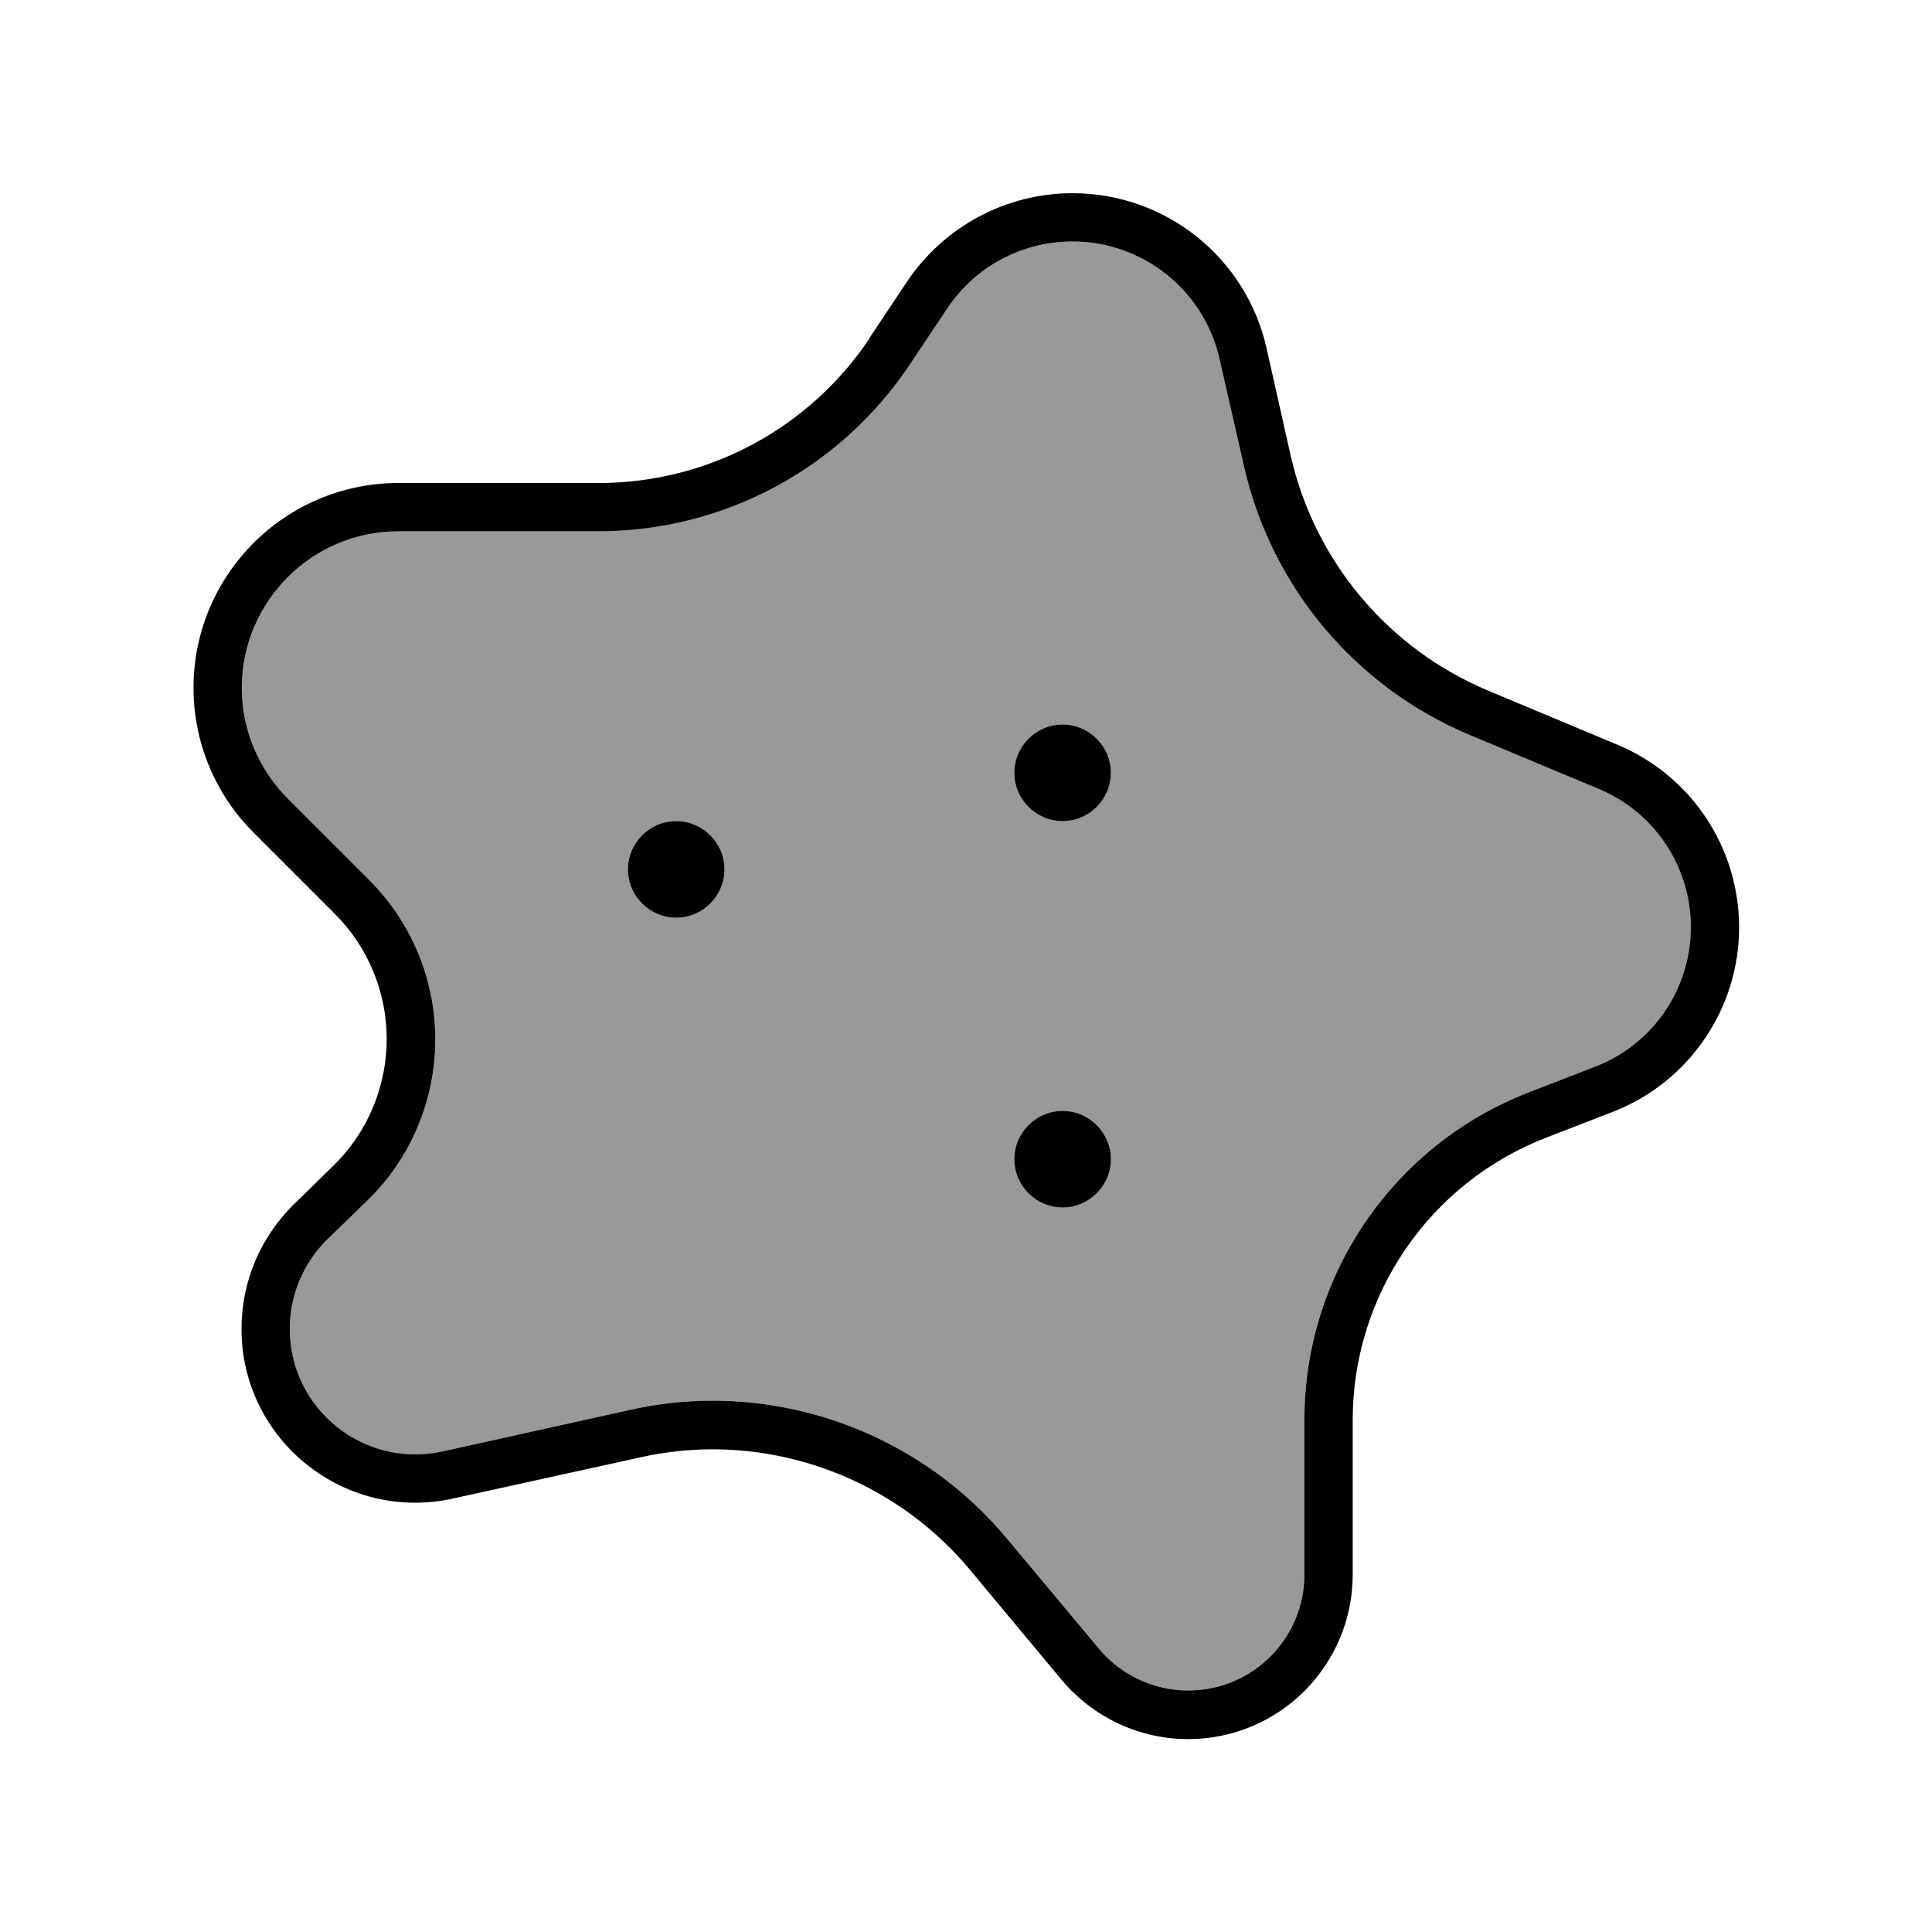
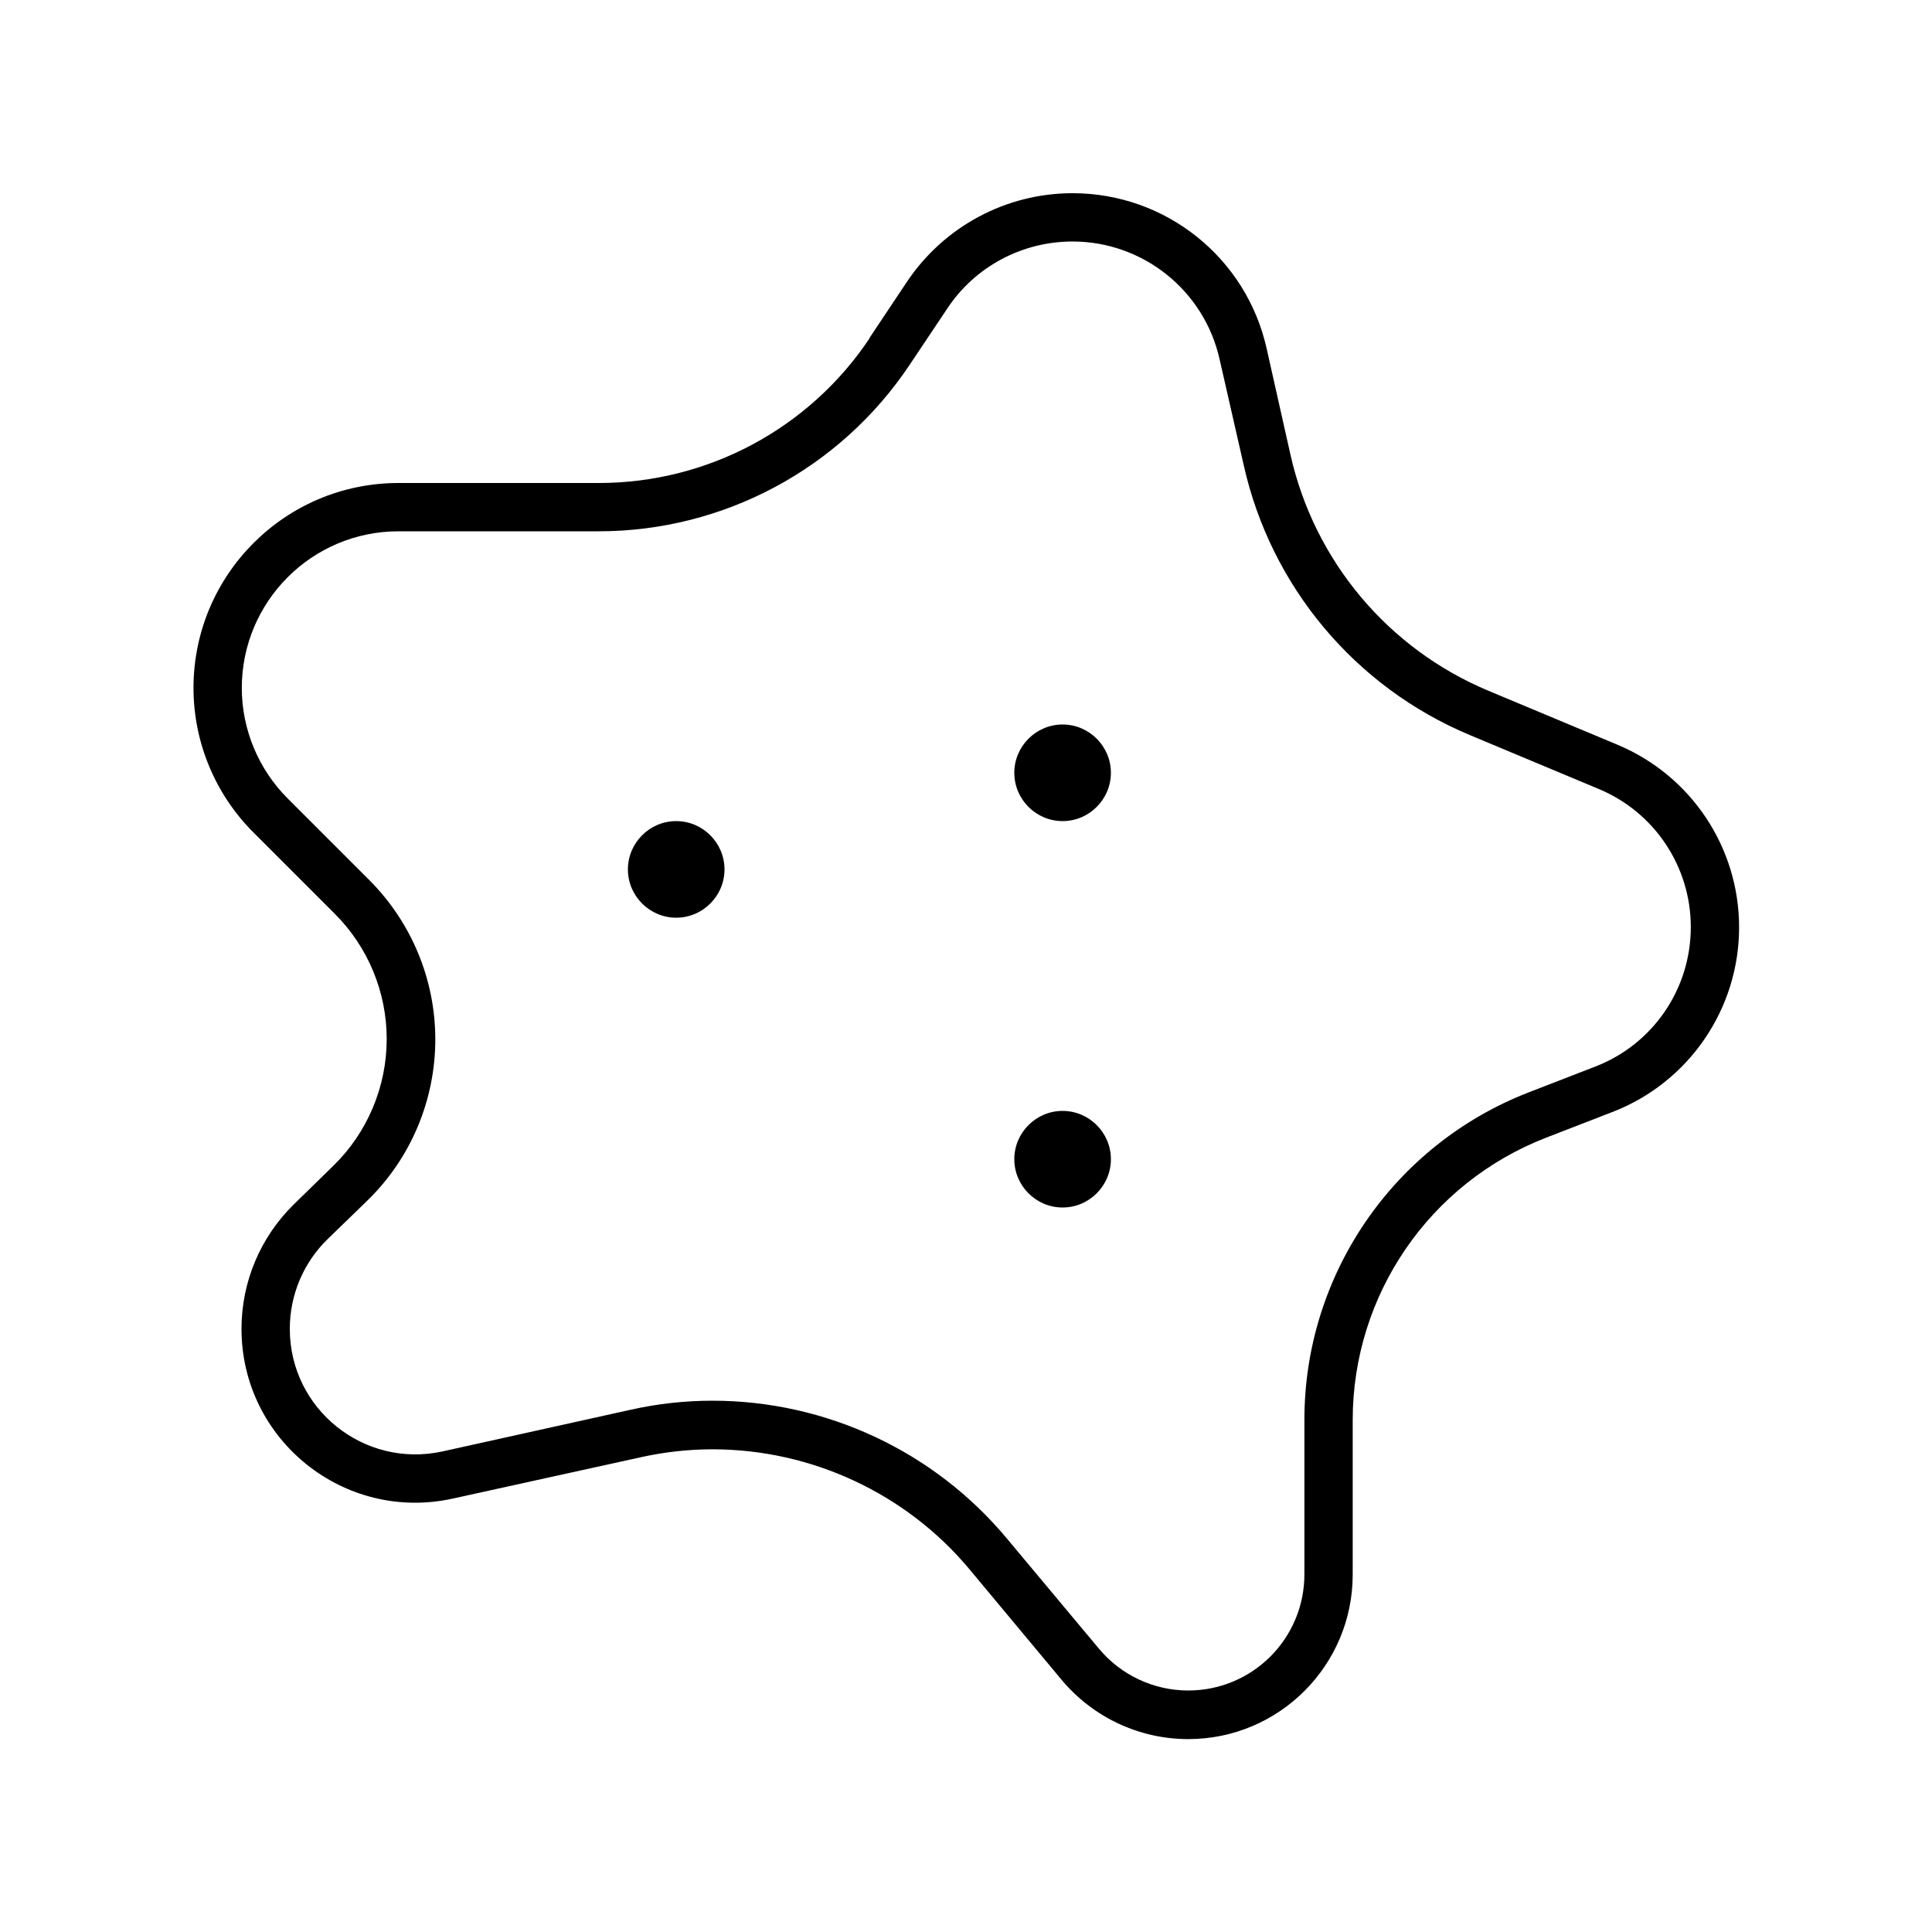
<svg xmlns="http://www.w3.org/2000/svg" viewBox="0 0 640 640">
-   <path opacity=".4" fill="currentColor" d="M80.1 227.9C80.1 241.6 85.6 254.8 95.3 264.5L122.3 291.5C136.3 305.5 144.2 324.5 144.2 344.3C144.2 364.4 136.1 383.7 121.7 397.7L108.5 410.5C100.5 418.3 96 429 96 440.2C96 466.8 120.6 486.5 146.6 480.8L208.9 467C217.8 465 226.9 464 236 464C273.6 464 309.4 480.7 333.5 509.6L364 546.1C371.3 554.9 382.2 560 393.6 560C414.9 560 432.1 542.8 432.1 521.5L432.1 470.3C432.1 422.3 461.6 379.3 506.3 361.9L528.5 353.3C547.6 345.9 560.1 327.6 560.1 307.1C560.1 287.1 548.1 269.1 529.7 261.4L486.9 243.5C448.9 227.6 421 194.3 412 154.1L404 119C398.9 96.2 378.6 80 355.3 80C338.6 80 323 88.3 313.8 102.2L301.3 120.9C278.3 155.3 239.7 176 198.3 176L132 176C103.3 176 80.1 199.3 80.1 227.9zM240 288C240 296.8 232.8 304 224 304C215.2 304 208 296.8 208 288C208 279.2 215.2 272 224 272C232.8 272 240 279.2 240 288zM368 256C368 264.8 360.8 272 352 272C343.2 272 336 264.8 336 256C336 247.2 343.2 240 352 240C360.8 240 368 247.2 368 256zM368 384C368 392.8 360.8 400 352 400C343.2 400 336 392.8 336 384C336 375.2 343.2 368 352 368C360.8 368 368 375.2 368 384z" />
  <path fill="currentColor" d="M301.3 120.9C278.3 155.3 239.7 176 198.3 176L132 176C103.3 176 80.1 199.3 80.1 227.9C80.1 241.6 85.6 254.8 95.3 264.5L122.3 291.5C136.3 305.5 144.2 324.5 144.2 344.3C144.2 364.4 136.1 383.7 121.7 397.7L108.5 410.5C100.5 418.3 96 429 96 440.2C96 466.8 120.6 486.5 146.6 480.8L208.9 467C217.8 465 226.9 464 236 464C273.6 464 309.4 480.7 333.5 509.6L364 546.1C371.3 554.9 382.2 560 393.6 560C414.9 560 432.1 542.8 432.1 521.5L432.1 470.3C432.1 422.3 461.6 379.3 506.3 361.9L528.5 353.3C547.6 345.9 560.1 327.6 560.1 307.1C560.1 287.1 548.1 269.1 529.7 261.4L486.9 243.5C448.9 227.6 421 194.3 412 154.1L404 119C398.9 96.2 378.6 80 355.3 80C338.6 80 323 88.3 313.8 102.2L301.3 120.9zM288 112L300.4 93.4C312.7 75 333.3 64 355.3 64C386.2 64 412.9 85.4 419.6 115.5L427.5 150.7C435.4 185.8 459.8 214.9 493 228.8L535.8 246.7C560.2 256.9 576.1 280.7 576.1 307.2C576.1 334.2 559.5 358.5 534.3 368.3L512.1 376.9C473.5 391.9 448.1 429 448.1 470.4L448.1 521.6C448.1 551.7 423.7 576.1 393.6 576.1C377.4 576.1 362.1 568.9 351.7 556.5L321.2 519.9C300.2 494.7 268.8 480.1 236 480.1C228.1 480.1 220.1 481 212.4 482.7L150.1 496.4C114.1 504.4 80 477 80 440.2C80 424.7 86.2 409.9 97.3 399L110.4 386.2C121.7 375.2 128.1 360 128.1 344.2C128.1 328.6 121.9 313.7 110.9 302.7L83.9 275.7C71.3 263.1 64.1 245.9 64.1 227.9C64.1 190.4 94.5 160 132 160L198.4 160C234.4 160 268.1 142 288.1 112zM224 272C232.8 272 240 279.2 240 288C240 296.8 232.8 304 224 304C215.2 304 208 296.8 208 288C208 279.2 215.2 272 224 272zM336 256C336 247.2 343.2 240 352 240C360.8 240 368 247.2 368 256C368 264.8 360.8 272 352 272C343.2 272 336 264.8 336 256zM352 368C360.8 368 368 375.2 368 384C368 392.8 360.8 400 352 400C343.2 400 336 392.8 336 384C336 375.2 343.2 368 352 368z" />
</svg>